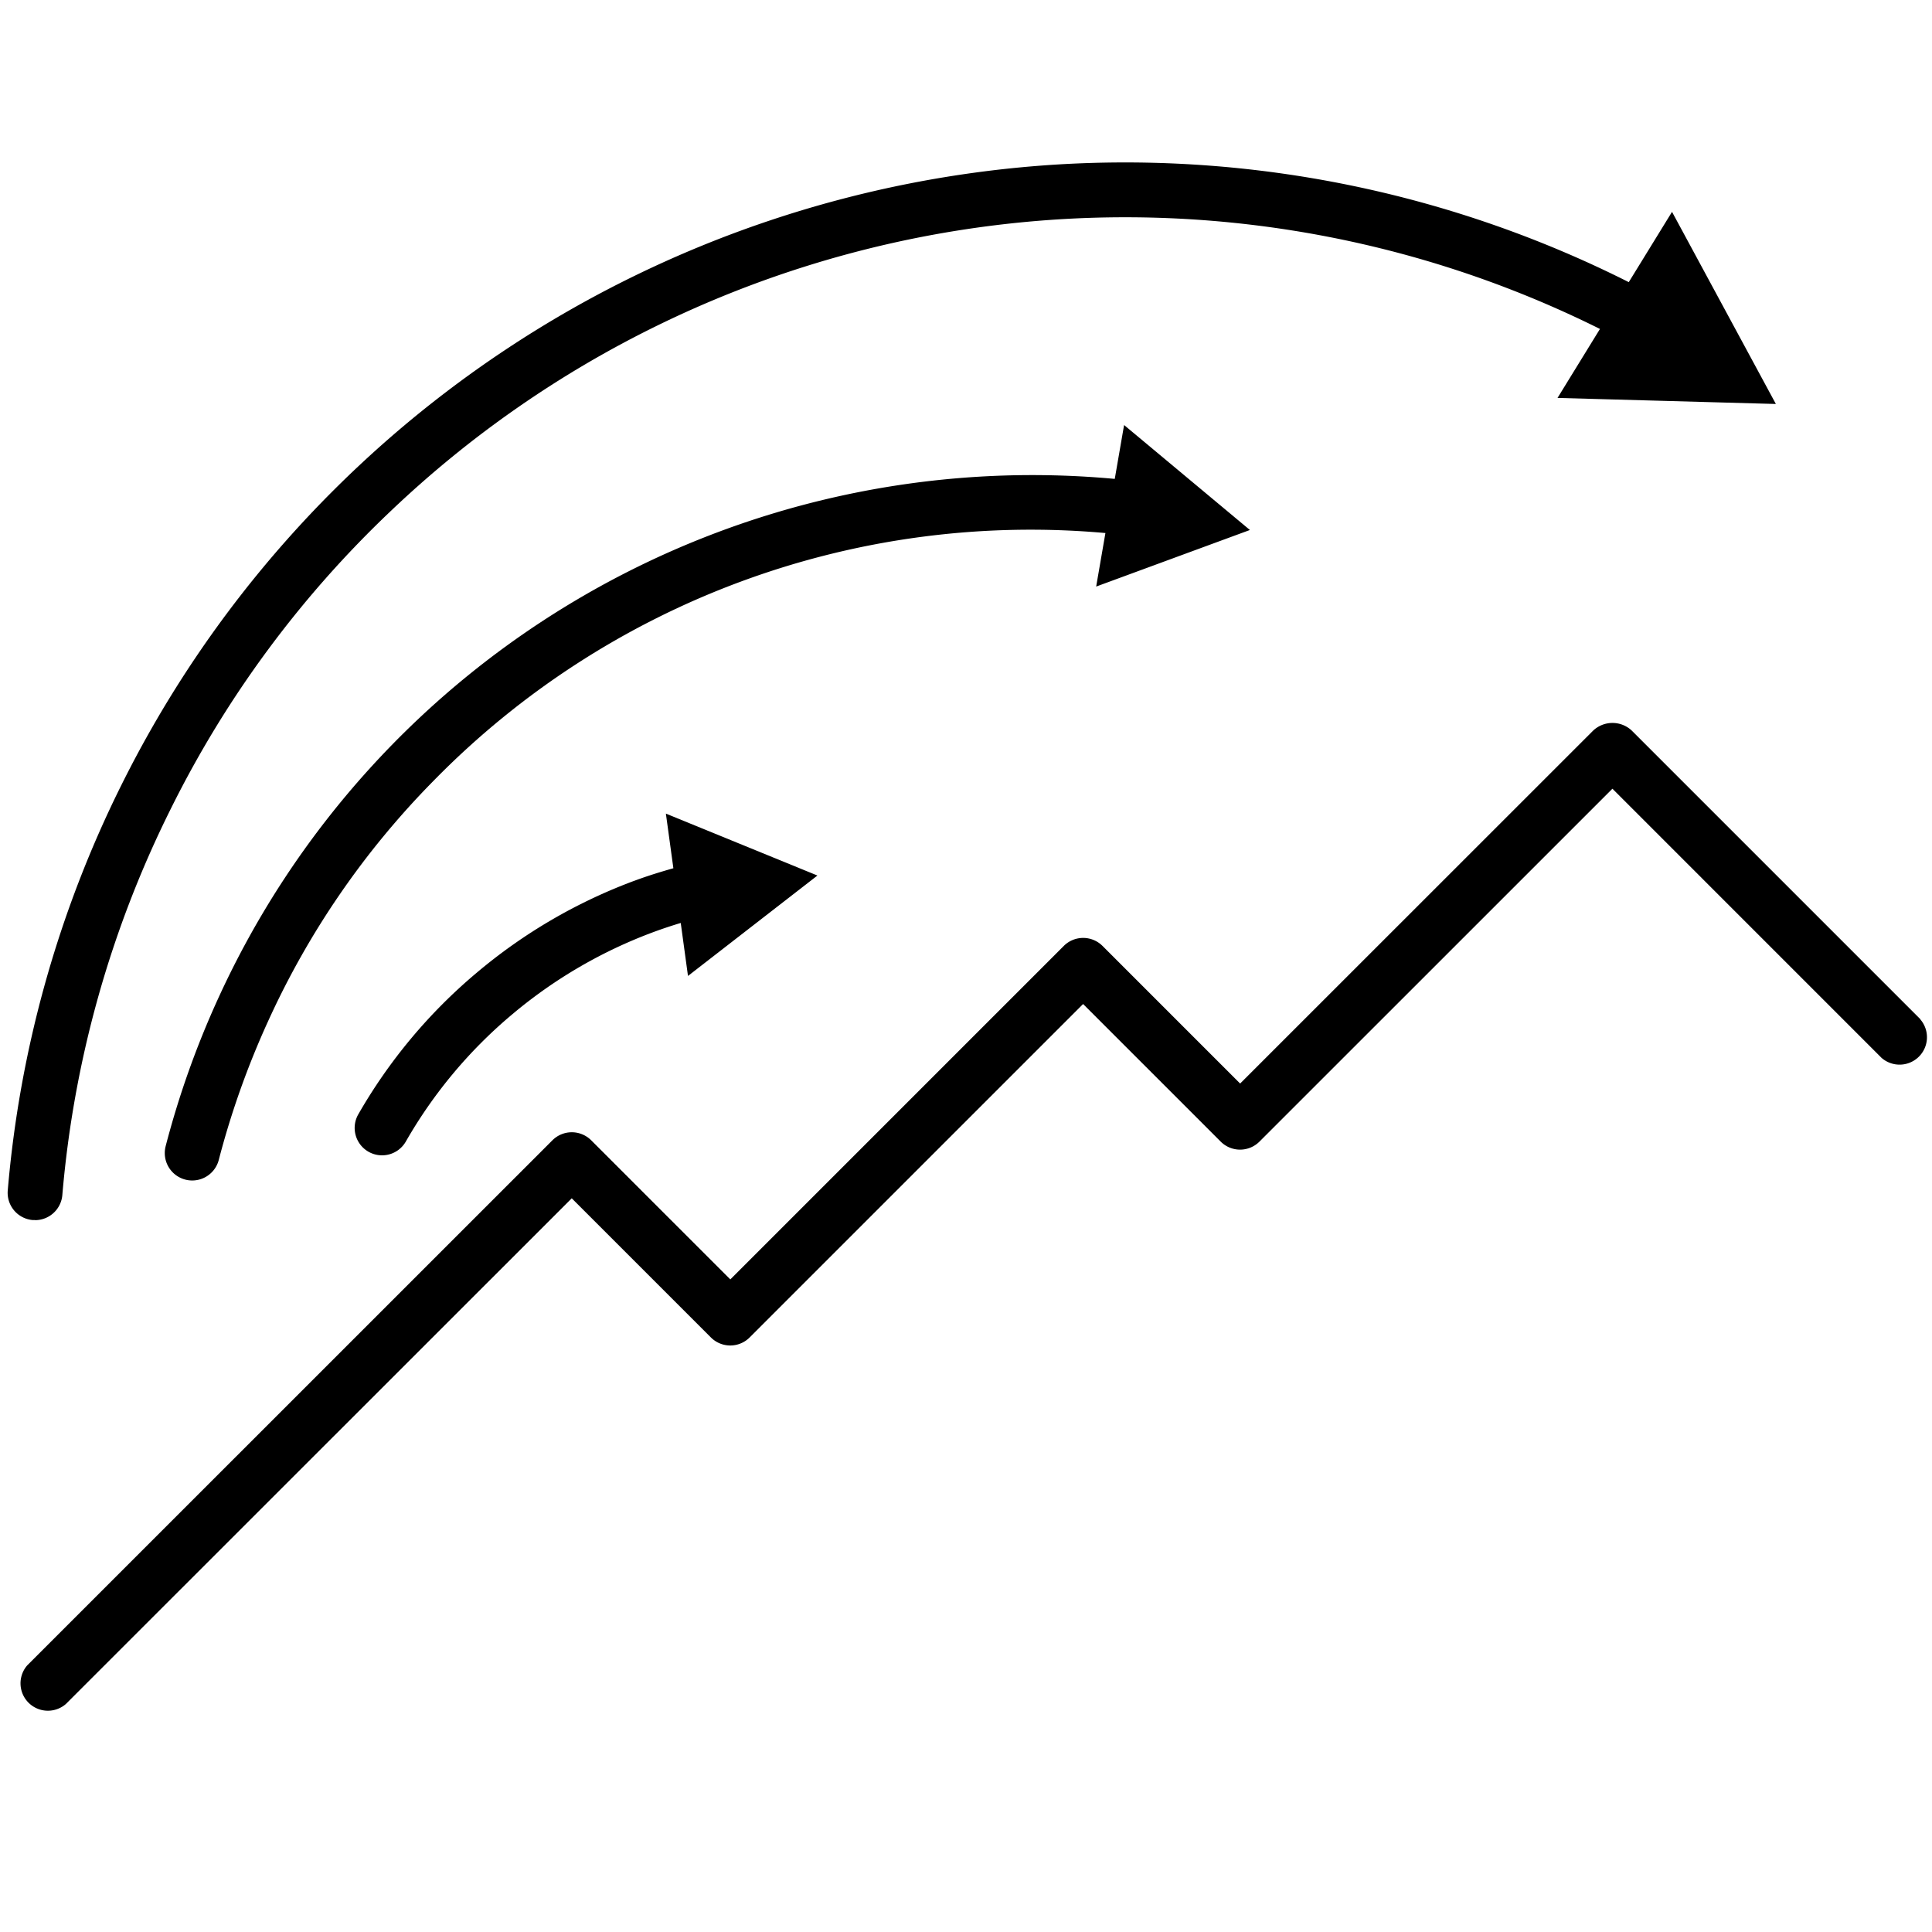
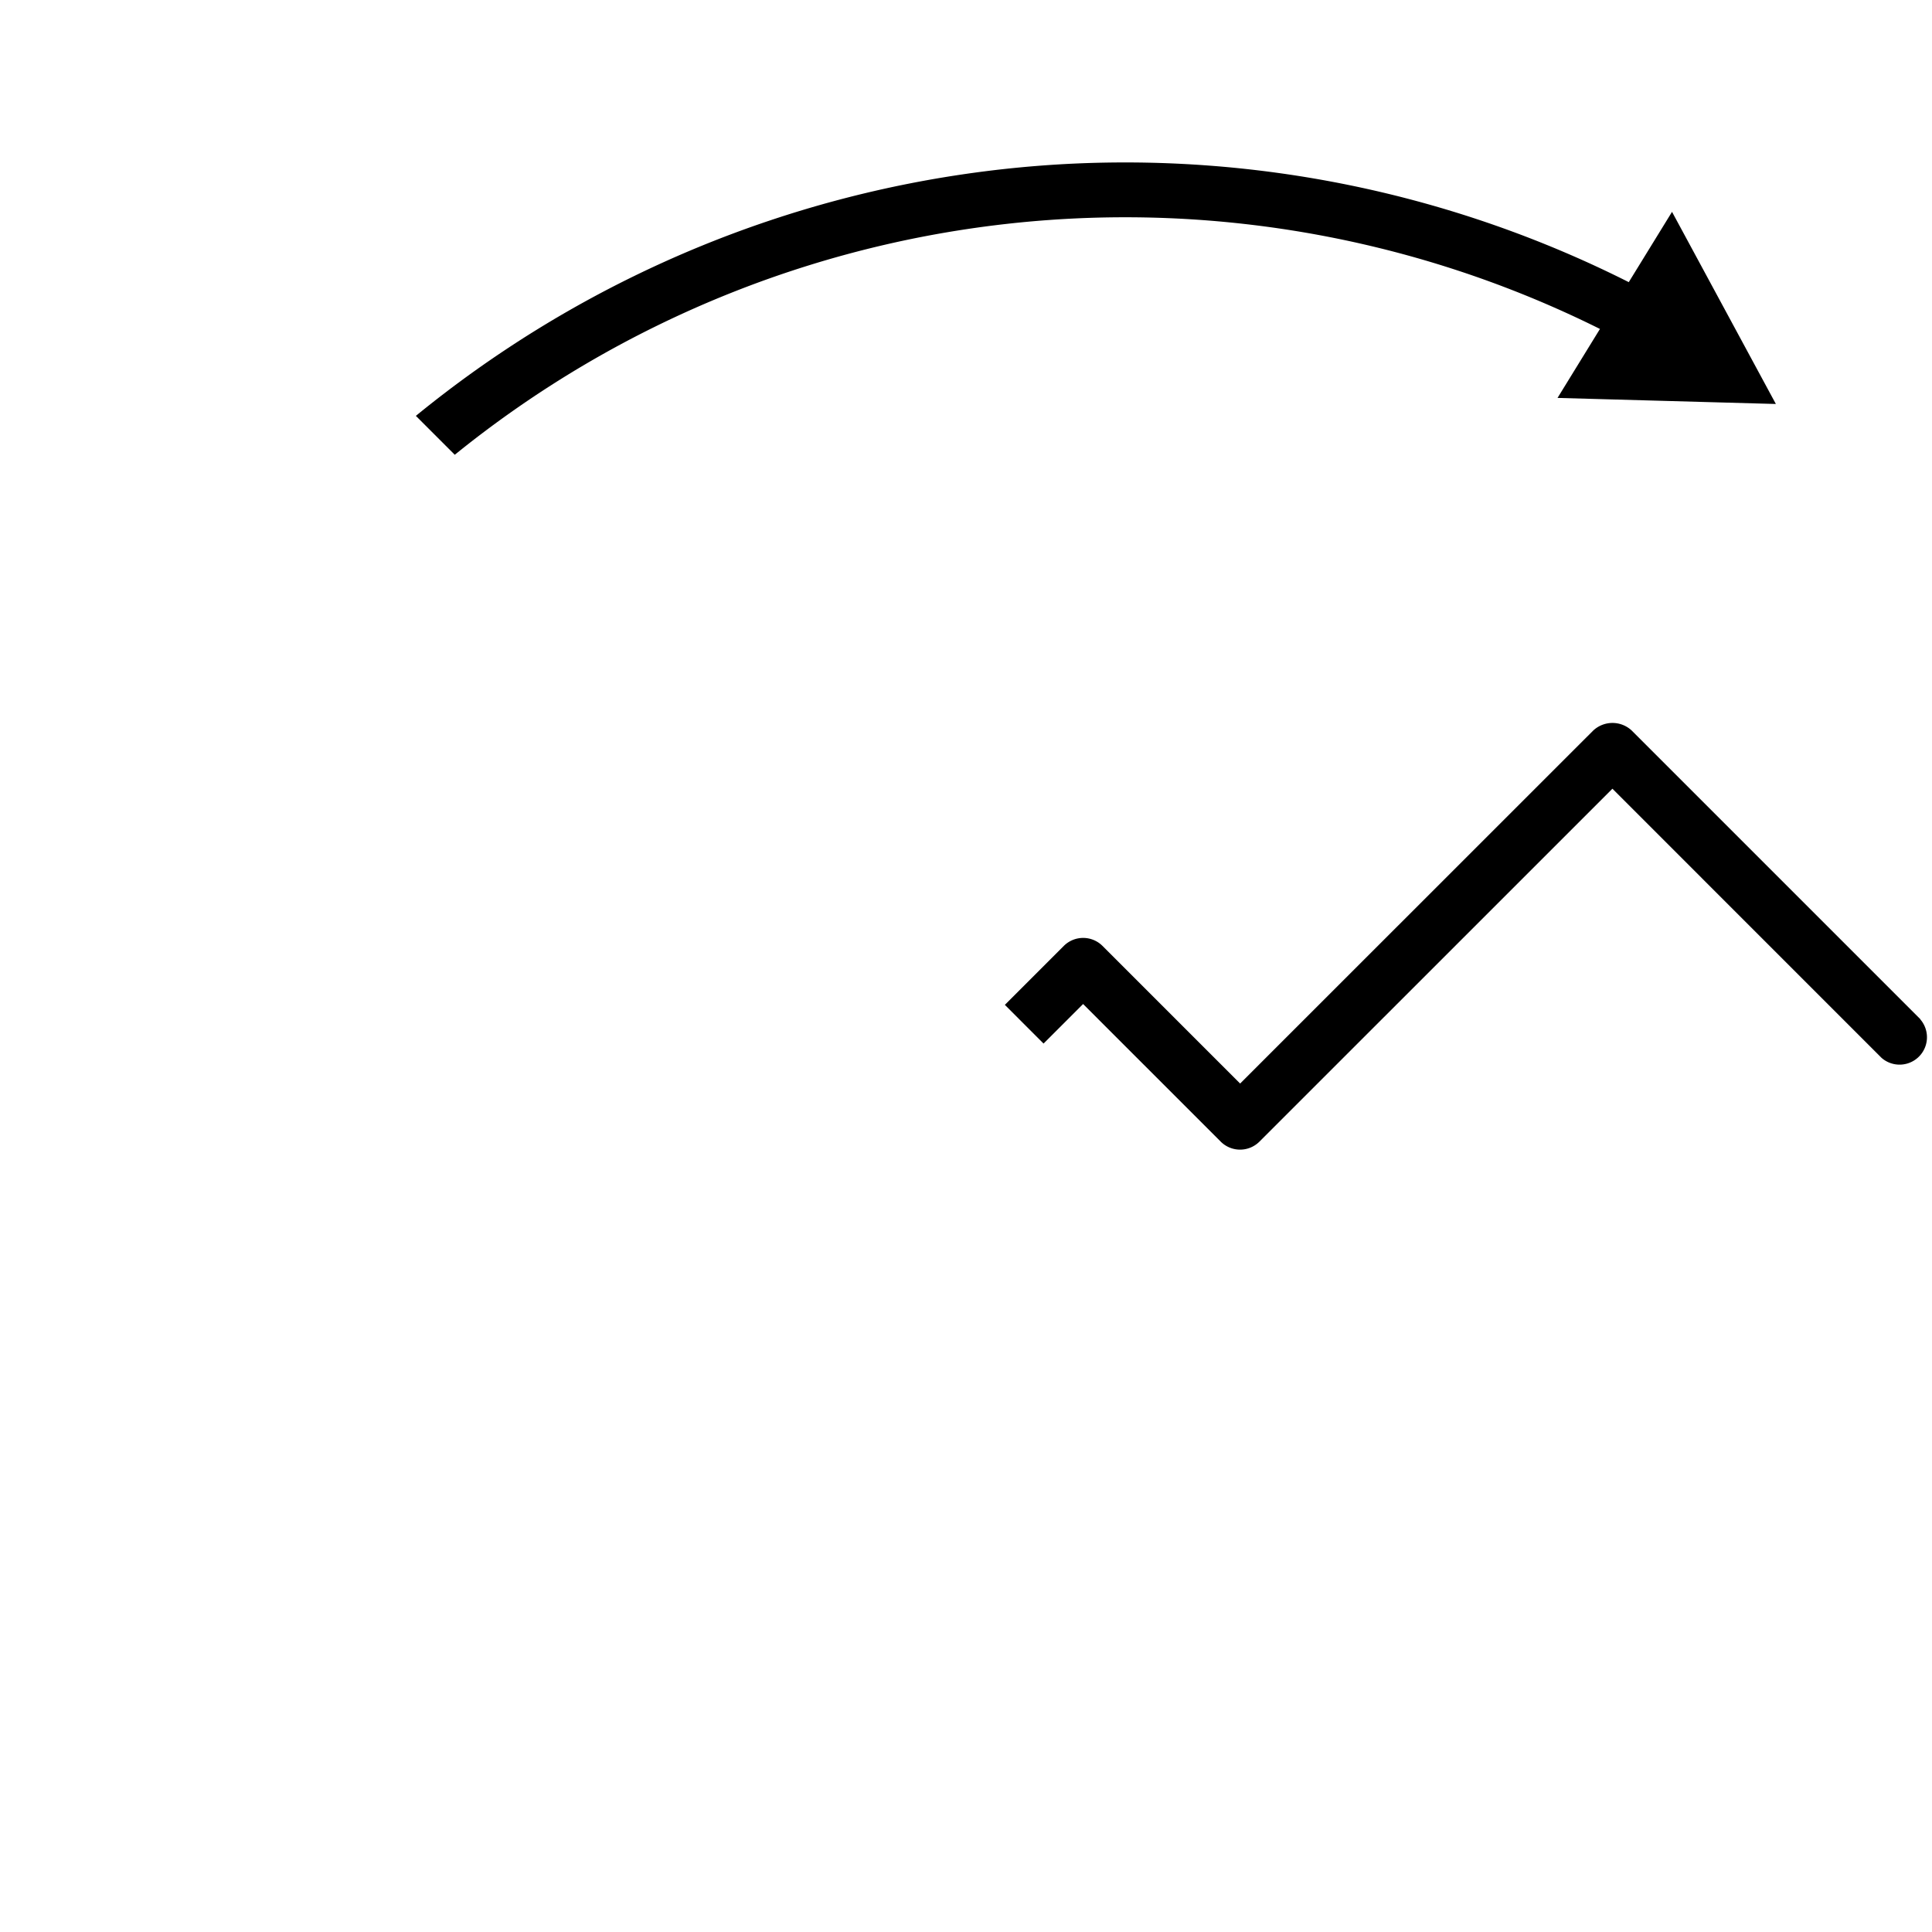
<svg xmlns="http://www.w3.org/2000/svg" width="80" height="80">
  <defs>
    <clipPath id="a">
-       <path fill="none" d="M0 0h80v80H0z" />
+       <path fill="none" d="M0 0h80v80z" />
    </clipPath>
  </defs>
  <g clip-path="url(#a)">
    <path d="M79.516 42.2L67.569 30.253a1.167 1.167 0 00-1.6 0L51.351 44.867l-5.7-5.7a1.135 1.135 0 00-1.6 0l-13.81 13.811-5.764-5.764a1.136 1.136 0 00-1.6 0L1.129 68.958a1.134 1.134 0 001.6 1.6l20.946-20.939 5.764 5.764a1.133 1.133 0 001.6 0l13.81-13.809 5.7 5.7a1.135 1.135 0 001.6 0l14.618-14.615 11.145 11.146a1.134 1.134 0 001.6-1.6m-78.06 8.319a1.134 1.134 0 001.129-1.038A44.14 44.14 0 017.068 33.5a43.758 43.758 0 019.113-12.34 44.1 44.1 0 0150.07-7.539l-1.757 2.856 9.041.251-4.3-7.956-1.791 2.911a46.368 46.368 0 00-23.707-4.869 46.47 46.47 0 00-38.7 25.672A46.454 46.454 0 00.321 49.295a1.133 1.133 0 001.034 1.225h.1" />
-     <path d="M51.756 21.946l-5.21-4.346-.386 2.23A37.061 37.061 0 009.021 41.372a37.237 37.237 0 00-2.162 6.09 1.134 1.134 0 102.2.567 35.114 35.114 0 012.031-5.718 34.5 34.5 0 016.844-9.961 34.606 34.606 0 0127.839-10.278l-.383 2.216z" />
    <path d="M26.334 36.446a21.984 21.984 0 00-6.595 3.833 21.833 21.833 0 00-4.9 5.858 1.134 1.134 0 101.967 1.129 19.518 19.518 0 014.387-5.25 19.731 19.731 0 015.917-3.44q.531-.194 1.078-.358l.3 2.194 5.36-4.158-6.275-2.564.31 2.262c-.523.148-1.042.308-1.546.494" />
  </g>
</svg>